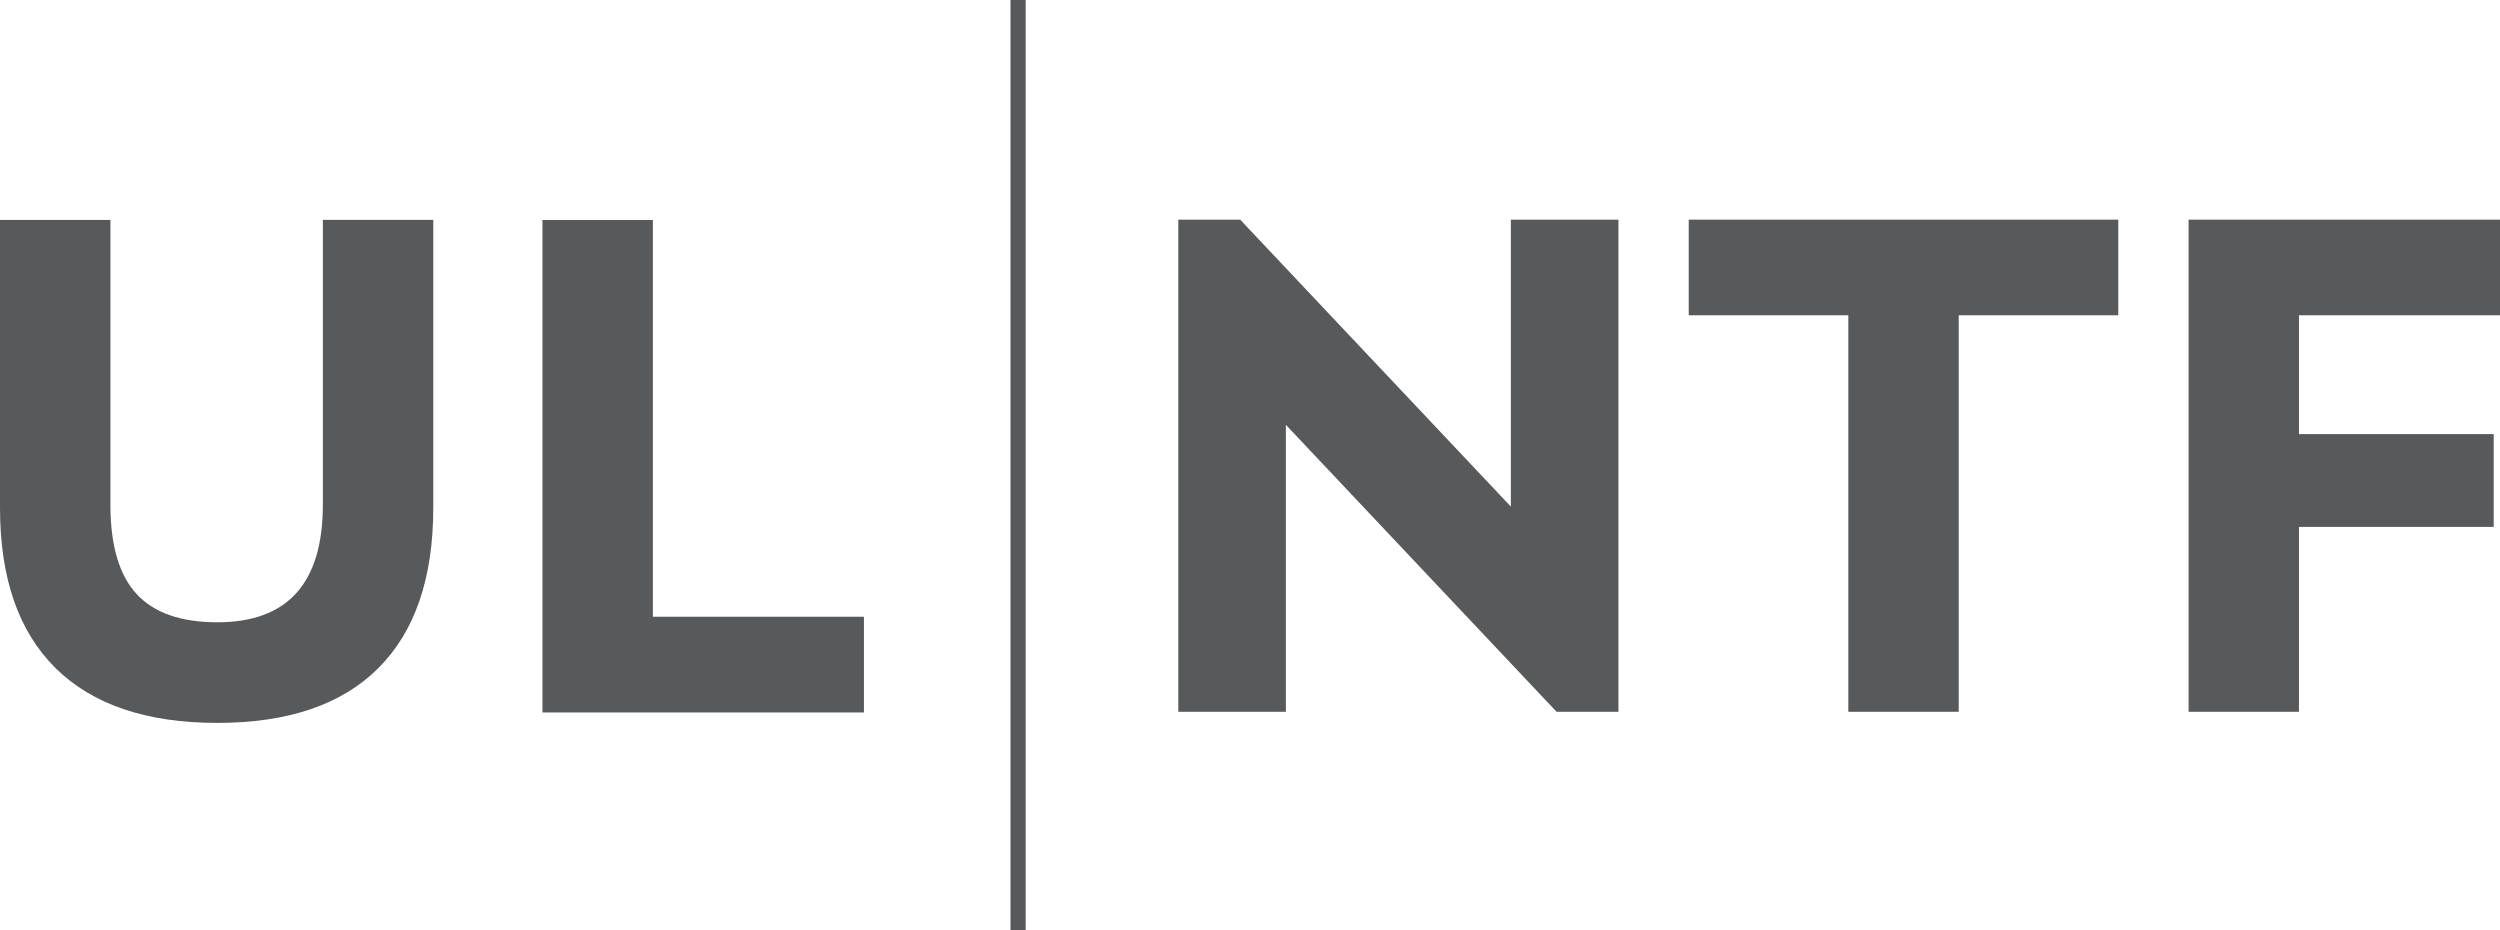
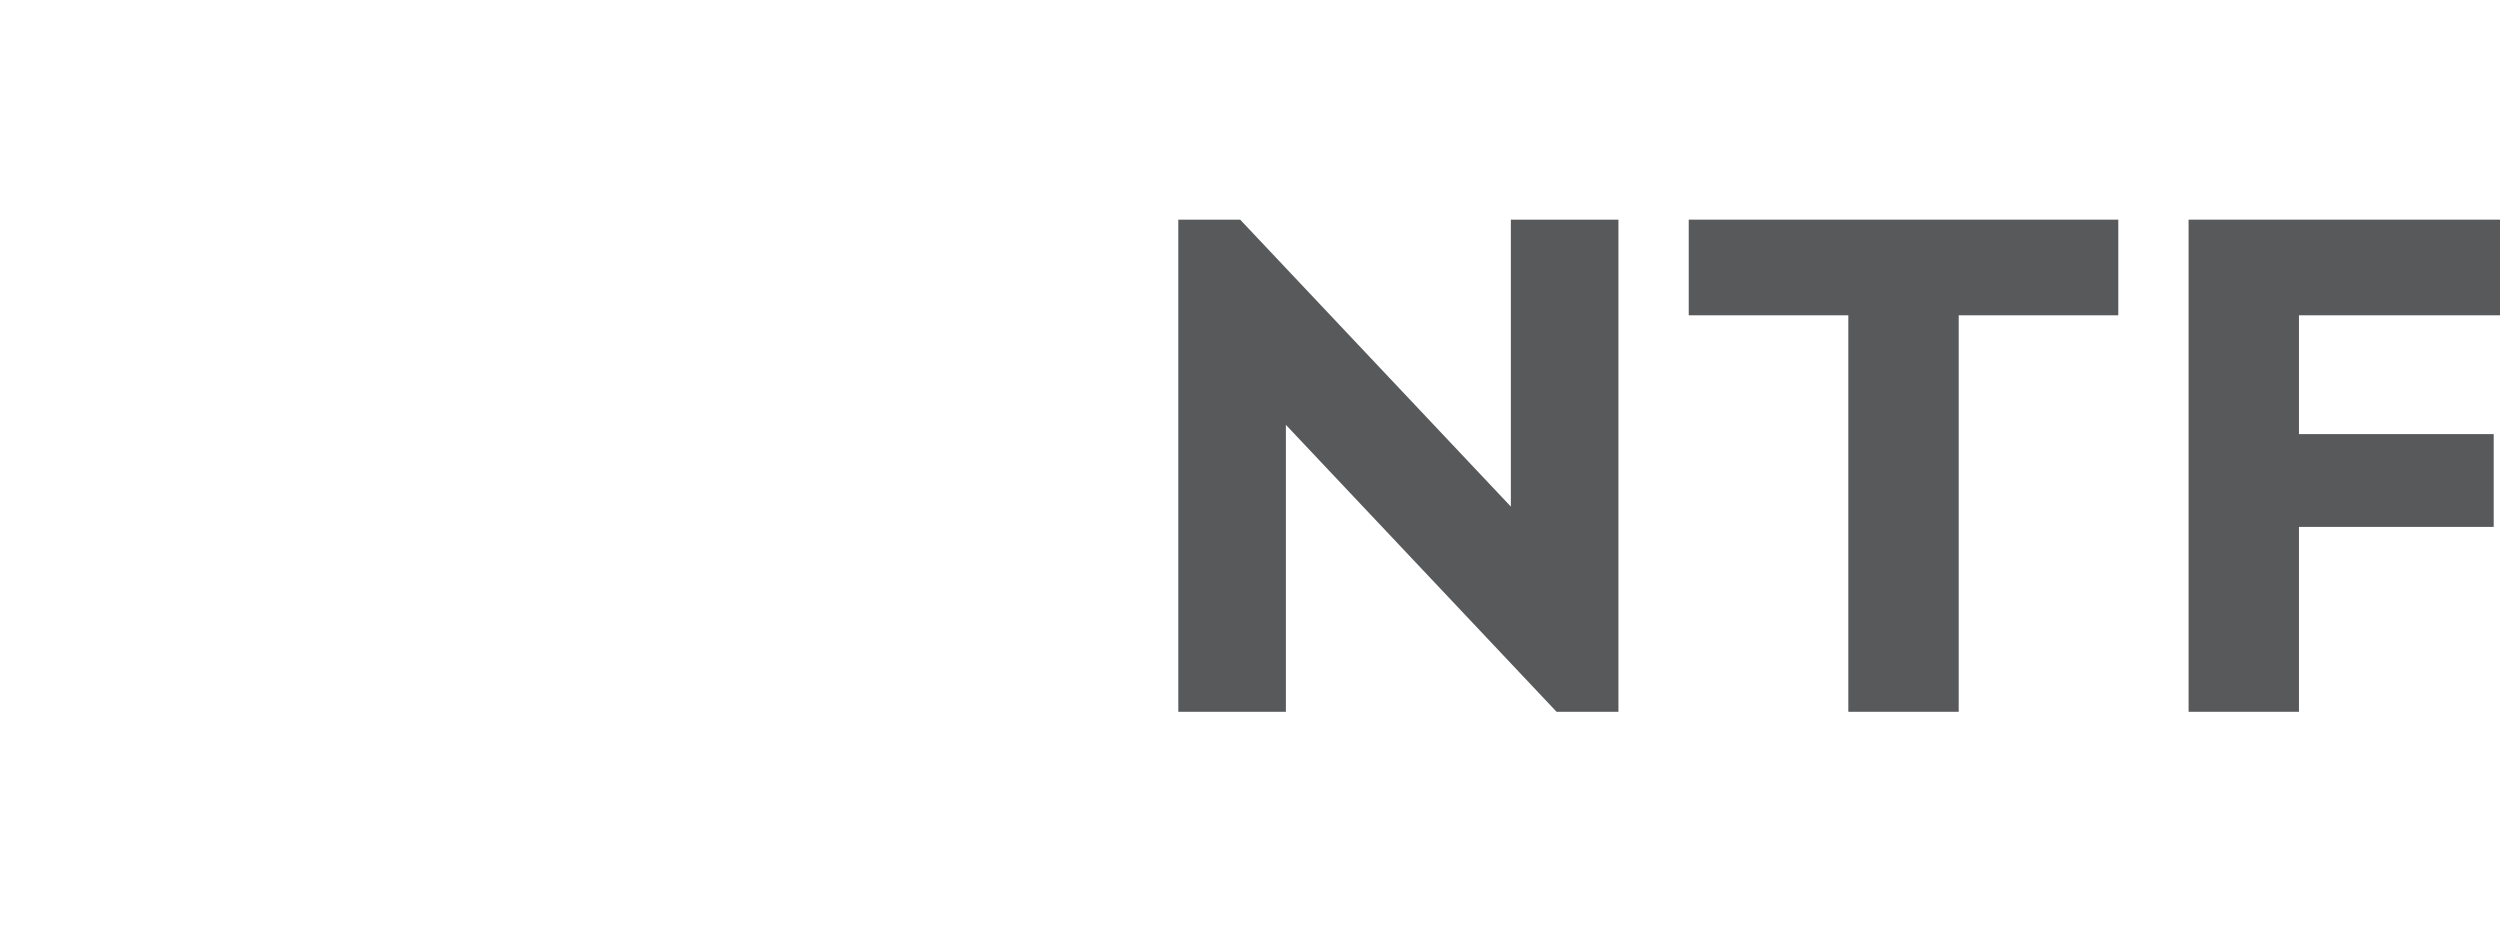
<svg xmlns="http://www.w3.org/2000/svg" id="logo" viewBox="0 0 456.63 169.89">
  <defs>
    <style>
      .cls-1 {
        fill: #58595b;
        stroke-width: 0px;
      }
    </style>
  </defs>
  <g>
    <polygon class="cls-1" points="275.96 92.53 226.52 40.12 215.22 40.12 215.22 130.01 234.87 130.01 234.87 77.6 284.31 130.01 295.61 130.01 295.61 40.12 275.96 40.12 275.96 92.53" />
    <polygon class="cls-1" points="308.45 57.59 337.6 57.59 337.6 130.01 357.76 130.01 357.76 57.59 386.91 57.59 386.91 40.12 308.45 40.12 308.45 57.59" />
    <polygon class="cls-1" points="456.63 57.59 456.63 40.12 419.91 40.12 407.45 40.12 399.75 40.12 399.75 130.01 419.91 130.01 419.91 96.24 455.48 96.24 455.48 79.29 419.91 79.29 419.91 57.59 456.63 57.59" />
  </g>
-   <rect class="cls-1" x="184.57" width="2.77" height="169.89" />
  <g>
-     <path class="cls-1" d="M10.15,122.03C3.38,115.35,0,105.58,0,92.73v-52.56h20.17v52.04c0,7.37,1.58,12.79,4.75,16.25,3.17,3.47,8.1,5.2,14.78,5.2,12.85,0,19.27-7.15,19.27-21.46v-52.04h20.17v52.56c0,12.85-3.34,22.62-10.02,29.3-6.68,6.68-16.49,10.02-29.43,10.02s-22.79-3.34-29.56-10.02Z" />
-     <path class="cls-1" d="M119.25,40.18v72.47h38.55v17.48h-58.72V40.18h20.17Z" />
-   </g>
+     </g>
</svg>